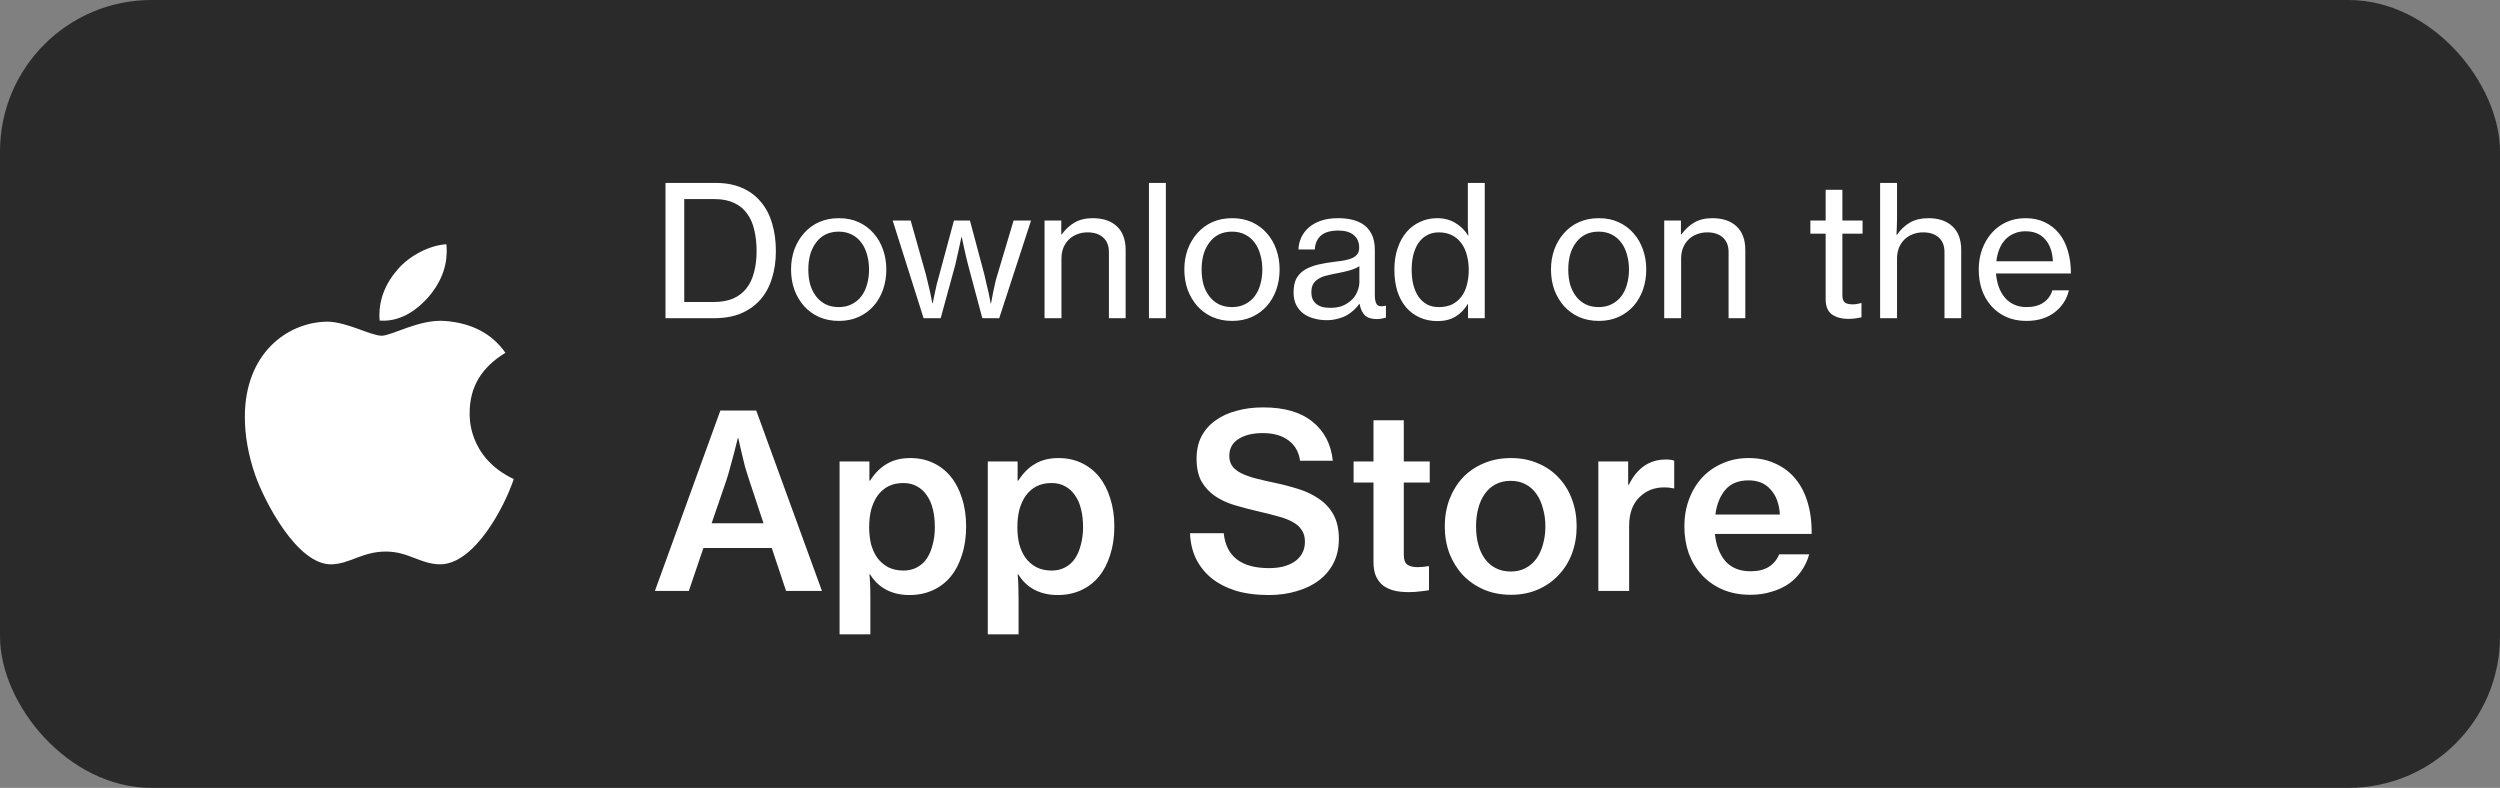
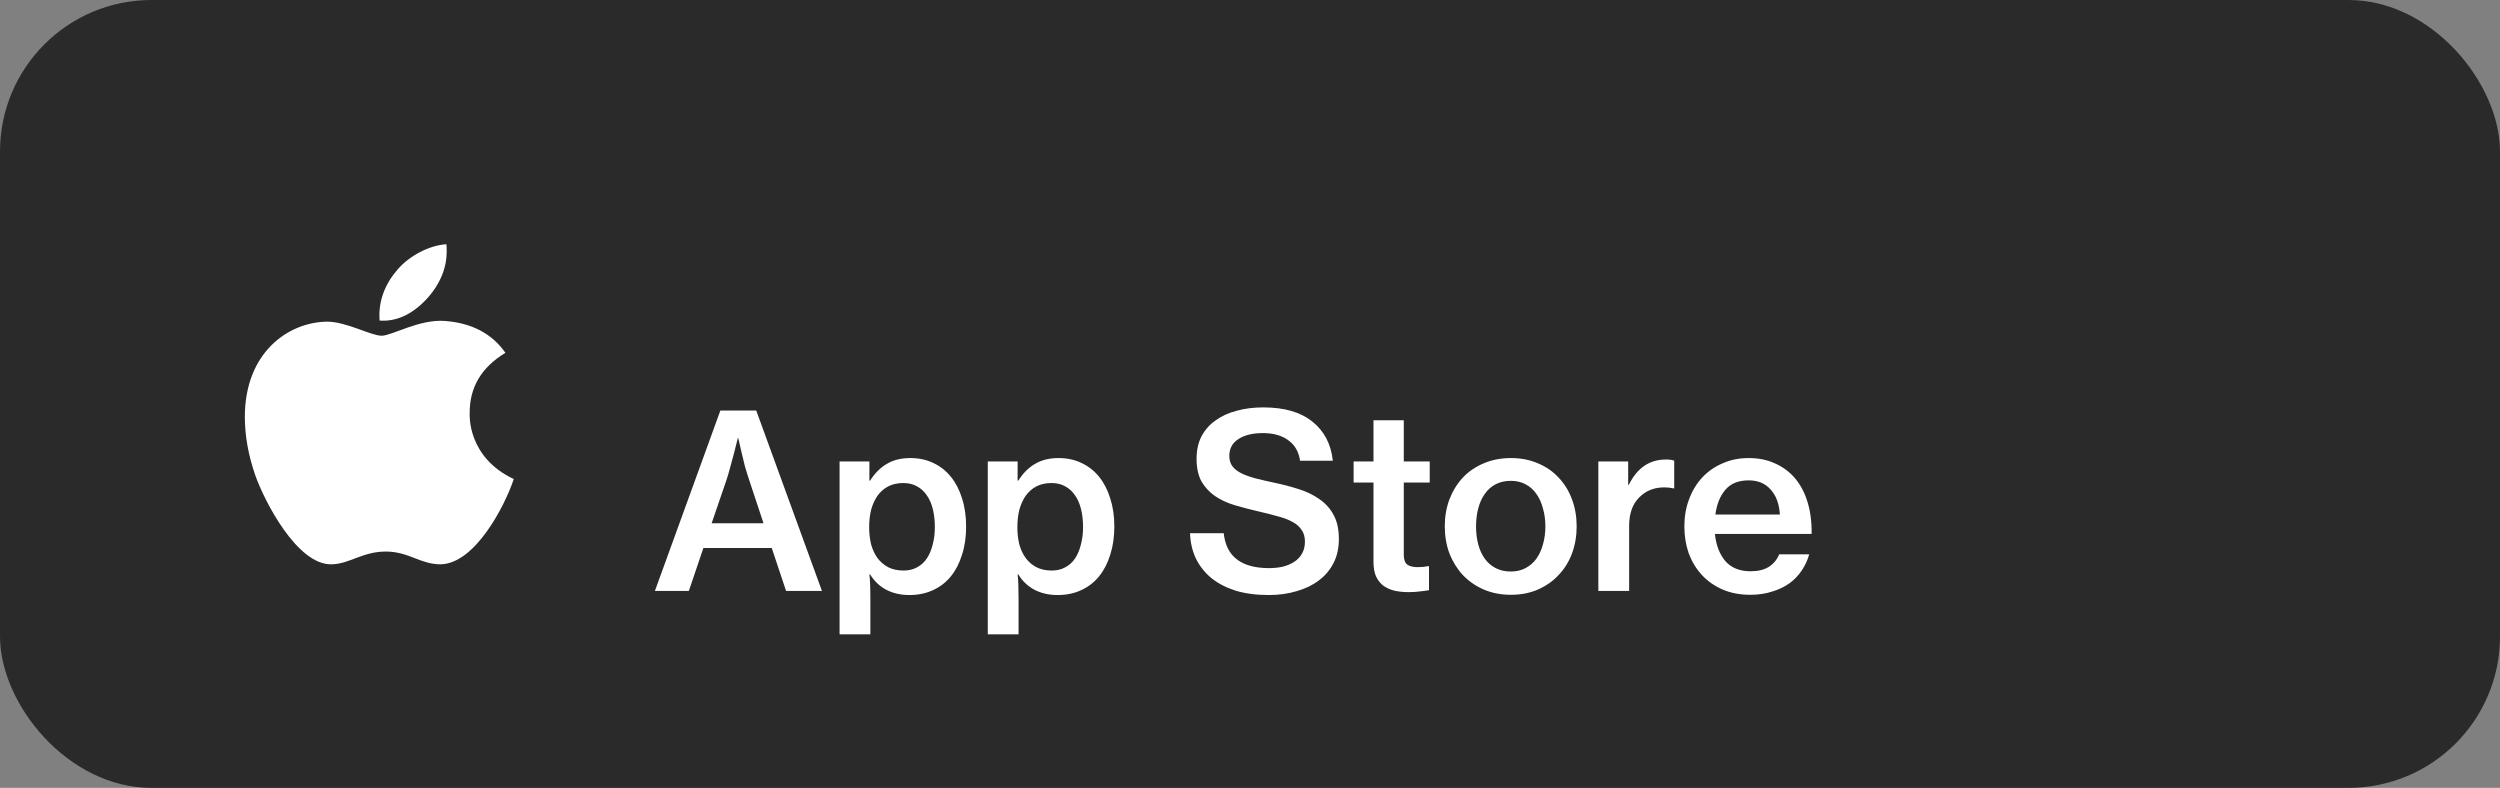
<svg xmlns="http://www.w3.org/2000/svg" width="165" height="52" viewBox="0 0 165 52" fill="none">
  <rect x="0" y="0" width="165" height="52" fill="#808080" stroke="none" />
  <rect width="165" height="52" rx="10" fill="#2A2A2A" />
-   <path d="M43.924 12.072H47.224C47.888 12.072 48.468 12.18 48.964 12.396C49.468 12.612 49.884 12.92 50.212 13.32C50.548 13.712 50.796 14.184 50.956 14.736C51.124 15.288 51.208 15.9 51.208 16.572C51.208 17.236 51.12 17.84 50.944 18.384C50.776 18.928 50.52 19.396 50.176 19.788C49.832 20.172 49.408 20.472 48.904 20.688C48.4 20.896 47.812 21 47.14 21H43.924V12.072ZM47.092 19.932C47.596 19.932 48.028 19.856 48.388 19.704C48.748 19.544 49.04 19.32 49.264 19.032C49.496 18.736 49.664 18.38 49.768 17.964C49.88 17.548 49.936 17.084 49.936 16.572C49.936 16.06 49.884 15.592 49.78 15.168C49.684 14.744 49.524 14.384 49.3 14.088C49.084 13.784 48.8 13.552 48.448 13.392C48.096 13.224 47.668 13.14 47.164 13.14H45.16V19.932H47.092ZM55.365 21.18C54.877 21.18 54.437 21.092 54.045 20.916C53.661 20.74 53.333 20.5 53.061 20.196C52.789 19.884 52.577 19.524 52.425 19.116C52.281 18.7 52.209 18.256 52.209 17.784C52.209 17.32 52.281 16.884 52.425 16.476C52.577 16.06 52.789 15.7 53.061 15.396C53.333 15.084 53.661 14.84 54.045 14.664C54.437 14.488 54.877 14.4 55.365 14.4C55.853 14.4 56.289 14.488 56.673 14.664C57.057 14.84 57.385 15.084 57.657 15.396C57.929 15.7 58.137 16.06 58.281 16.476C58.425 16.884 58.497 17.32 58.497 17.784C58.497 18.256 58.425 18.7 58.281 19.116C58.137 19.524 57.929 19.884 57.657 20.196C57.385 20.5 57.057 20.74 56.673 20.916C56.289 21.092 55.853 21.18 55.365 21.18ZM55.353 20.268C55.681 20.268 55.969 20.204 56.217 20.076C56.473 19.948 56.685 19.772 56.853 19.548C57.021 19.324 57.145 19.064 57.225 18.768C57.313 18.464 57.357 18.136 57.357 17.784C57.357 17.44 57.313 17.116 57.225 16.812C57.145 16.508 57.021 16.244 56.853 16.02C56.685 15.788 56.473 15.608 56.217 15.48C55.969 15.352 55.681 15.288 55.353 15.288C55.025 15.288 54.733 15.352 54.477 15.48C54.229 15.608 54.021 15.788 53.853 16.02C53.685 16.244 53.557 16.508 53.469 16.812C53.389 17.116 53.349 17.44 53.349 17.784C53.349 18.136 53.389 18.464 53.469 18.768C53.557 19.064 53.685 19.324 53.853 19.548C54.021 19.772 54.229 19.948 54.477 20.076C54.733 20.204 55.025 20.268 55.353 20.268ZM58.917 14.556H60.105L61.113 18.132C61.161 18.316 61.209 18.516 61.257 18.732C61.313 18.948 61.361 19.152 61.401 19.344C61.449 19.568 61.493 19.792 61.533 20.016H61.557C61.597 19.808 61.641 19.596 61.689 19.38C61.729 19.196 61.773 18.996 61.821 18.78C61.877 18.564 61.933 18.356 61.989 18.156L62.961 14.556H64.017L64.977 18.156C65.017 18.332 65.061 18.528 65.109 18.744C65.165 18.952 65.213 19.152 65.253 19.344C65.301 19.568 65.345 19.796 65.385 20.028H65.409C65.449 19.812 65.489 19.596 65.529 19.38C65.569 19.196 65.613 18.992 65.661 18.768C65.709 18.544 65.765 18.332 65.829 18.132L66.897 14.556H68.049L65.949 21H64.833L63.885 17.448C63.845 17.288 63.801 17.108 63.753 16.908C63.705 16.7 63.661 16.504 63.621 16.32C63.573 16.104 63.525 15.88 63.477 15.648H63.453C63.405 15.88 63.357 16.104 63.309 16.32C63.269 16.504 63.225 16.7 63.177 16.908C63.137 17.116 63.097 17.296 63.057 17.448L62.085 21H60.957L58.917 14.556ZM70.044 15.468H70.08C70.312 15.14 70.592 14.88 70.92 14.688C71.248 14.496 71.648 14.4 72.12 14.4C72.8 14.4 73.332 14.58 73.716 14.94C74.1 15.3 74.292 15.82 74.292 16.5V21H73.188V16.632C73.188 16.216 73.06 15.896 72.804 15.672C72.556 15.448 72.212 15.336 71.772 15.336C71.524 15.336 71.292 15.38 71.076 15.468C70.868 15.548 70.688 15.664 70.536 15.816C70.384 15.968 70.264 16.152 70.176 16.368C70.096 16.584 70.056 16.82 70.056 17.076V21H68.94V14.556H70.044V15.468ZM75.831 12.072H76.947V21H75.831V12.072ZM81.322 21.18C80.834 21.18 80.394 21.092 80.002 20.916C79.618 20.74 79.29 20.5 79.018 20.196C78.746 19.884 78.534 19.524 78.382 19.116C78.238 18.7 78.166 18.256 78.166 17.784C78.166 17.32 78.238 16.884 78.382 16.476C78.534 16.06 78.746 15.7 79.018 15.396C79.29 15.084 79.618 14.84 80.002 14.664C80.394 14.488 80.834 14.4 81.322 14.4C81.81 14.4 82.246 14.488 82.63 14.664C83.014 14.84 83.342 15.084 83.614 15.396C83.886 15.7 84.094 16.06 84.238 16.476C84.382 16.884 84.454 17.32 84.454 17.784C84.454 18.256 84.382 18.7 84.238 19.116C84.094 19.524 83.886 19.884 83.614 20.196C83.342 20.5 83.014 20.74 82.63 20.916C82.246 21.092 81.81 21.18 81.322 21.18ZM81.31 20.268C81.638 20.268 81.926 20.204 82.174 20.076C82.43 19.948 82.642 19.772 82.81 19.548C82.978 19.324 83.102 19.064 83.182 18.768C83.27 18.464 83.314 18.136 83.314 17.784C83.314 17.44 83.27 17.116 83.182 16.812C83.102 16.508 82.978 16.244 82.81 16.02C82.642 15.788 82.43 15.608 82.174 15.48C81.926 15.352 81.638 15.288 81.31 15.288C80.982 15.288 80.69 15.352 80.434 15.48C80.186 15.608 79.978 15.788 79.81 16.02C79.642 16.244 79.514 16.508 79.426 16.812C79.346 17.116 79.306 17.44 79.306 17.784C79.306 18.136 79.346 18.464 79.426 18.768C79.514 19.064 79.642 19.324 79.81 19.548C79.978 19.772 80.186 19.948 80.434 20.076C80.69 20.204 80.982 20.268 81.31 20.268ZM87.559 21.132C87.255 21.132 86.967 21.092 86.695 21.012C86.431 20.94 86.199 20.828 85.999 20.676C85.807 20.524 85.655 20.336 85.543 20.112C85.431 19.88 85.375 19.608 85.375 19.296C85.375 18.92 85.439 18.612 85.567 18.372C85.703 18.132 85.891 17.94 86.131 17.796C86.379 17.652 86.671 17.54 87.007 17.46C87.351 17.38 87.731 17.316 88.147 17.268C88.387 17.244 88.603 17.212 88.795 17.172C88.987 17.132 89.151 17.08 89.287 17.016C89.423 16.944 89.527 16.856 89.599 16.752C89.671 16.648 89.707 16.512 89.707 16.344C89.707 15.992 89.587 15.716 89.347 15.516C89.115 15.316 88.775 15.216 88.327 15.216C87.815 15.216 87.431 15.328 87.175 15.552C86.927 15.776 86.795 16.08 86.779 16.464H85.699C85.707 16.192 85.767 15.932 85.879 15.684C85.991 15.436 86.155 15.216 86.371 15.024C86.587 14.832 86.855 14.68 87.175 14.568C87.503 14.456 87.883 14.4 88.315 14.4C88.619 14.4 88.903 14.428 89.167 14.484C89.431 14.54 89.667 14.628 89.875 14.748C90.147 14.908 90.359 15.132 90.511 15.42C90.663 15.708 90.739 16.068 90.739 16.5V19.512C90.739 19.768 90.783 19.96 90.871 20.088C90.959 20.216 91.143 20.248 91.423 20.184H91.471V20.964C91.391 20.988 91.303 21.008 91.207 21.024C91.119 21.048 91.007 21.06 90.871 21.06C90.527 21.06 90.267 20.98 90.091 20.82C89.915 20.652 89.795 20.396 89.731 20.052H89.719C89.615 20.196 89.495 20.332 89.359 20.46C89.223 20.588 89.067 20.704 88.891 20.808C88.715 20.904 88.515 20.98 88.291 21.036C88.075 21.1 87.831 21.132 87.559 21.132ZM87.835 20.316C88.155 20.316 88.431 20.264 88.663 20.16C88.903 20.048 89.099 19.912 89.251 19.752C89.411 19.584 89.527 19.4 89.599 19.2C89.679 19 89.719 18.808 89.719 18.624V17.568C89.559 17.672 89.347 17.764 89.083 17.844C88.827 17.916 88.567 17.976 88.303 18.024C88.039 18.072 87.799 18.124 87.583 18.18C87.367 18.228 87.183 18.3 87.031 18.396C86.879 18.484 86.759 18.6 86.671 18.744C86.591 18.88 86.551 19.06 86.551 19.284C86.551 19.492 86.587 19.664 86.659 19.8C86.731 19.928 86.827 20.032 86.947 20.112C87.067 20.192 87.203 20.248 87.355 20.28C87.515 20.304 87.675 20.316 87.835 20.316ZM94.873 21.192C94.441 21.192 94.049 21.112 93.697 20.952C93.345 20.792 93.045 20.568 92.797 20.28C92.549 19.984 92.357 19.628 92.221 19.212C92.093 18.788 92.029 18.316 92.029 17.796C92.029 17.268 92.101 16.796 92.245 16.38C92.389 15.956 92.585 15.6 92.833 15.312C93.089 15.016 93.389 14.792 93.733 14.64C94.077 14.48 94.449 14.4 94.849 14.4C95.305 14.4 95.705 14.504 96.049 14.712C96.401 14.92 96.681 15.196 96.889 15.54H96.913C96.897 15.396 96.885 15.216 96.877 15C96.877 14.784 96.877 14.568 96.877 14.352V12.072H97.993V21H96.889V20.076H96.865C96.657 20.428 96.385 20.704 96.049 20.904C95.721 21.096 95.329 21.192 94.873 21.192ZM94.957 20.268C95.301 20.268 95.597 20.208 95.845 20.088C96.093 19.96 96.297 19.788 96.457 19.572C96.625 19.348 96.745 19.088 96.817 18.792C96.897 18.488 96.937 18.16 96.937 17.808C96.937 17.448 96.893 17.116 96.805 16.812C96.725 16.508 96.601 16.248 96.433 16.032C96.265 15.808 96.057 15.636 95.809 15.516C95.561 15.396 95.277 15.336 94.957 15.336C94.661 15.336 94.401 15.4 94.177 15.528C93.953 15.648 93.765 15.82 93.613 16.044C93.469 16.26 93.357 16.52 93.277 16.824C93.205 17.128 93.169 17.456 93.169 17.808C93.169 18.16 93.205 18.488 93.277 18.792C93.357 19.088 93.469 19.348 93.613 19.572C93.765 19.788 93.953 19.96 94.177 20.088C94.401 20.208 94.661 20.268 94.957 20.268ZM105.521 21.18C105.033 21.18 104.593 21.092 104.201 20.916C103.817 20.74 103.489 20.5 103.217 20.196C102.945 19.884 102.733 19.524 102.581 19.116C102.437 18.7 102.365 18.256 102.365 17.784C102.365 17.32 102.437 16.884 102.581 16.476C102.733 16.06 102.945 15.7 103.217 15.396C103.489 15.084 103.817 14.84 104.201 14.664C104.593 14.488 105.033 14.4 105.521 14.4C106.009 14.4 106.445 14.488 106.829 14.664C107.213 14.84 107.541 15.084 107.813 15.396C108.085 15.7 108.293 16.06 108.437 16.476C108.581 16.884 108.653 17.32 108.653 17.784C108.653 18.256 108.581 18.7 108.437 19.116C108.293 19.524 108.085 19.884 107.813 20.196C107.541 20.5 107.213 20.74 106.829 20.916C106.445 21.092 106.009 21.18 105.521 21.18ZM105.509 20.268C105.837 20.268 106.125 20.204 106.373 20.076C106.629 19.948 106.841 19.772 107.009 19.548C107.177 19.324 107.301 19.064 107.381 18.768C107.469 18.464 107.513 18.136 107.513 17.784C107.513 17.44 107.469 17.116 107.381 16.812C107.301 16.508 107.177 16.244 107.009 16.02C106.841 15.788 106.629 15.608 106.373 15.48C106.125 15.352 105.837 15.288 105.509 15.288C105.181 15.288 104.889 15.352 104.633 15.48C104.385 15.608 104.177 15.788 104.009 16.02C103.841 16.244 103.713 16.508 103.625 16.812C103.545 17.116 103.505 17.44 103.505 17.784C103.505 18.136 103.545 18.464 103.625 18.768C103.713 19.064 103.841 19.324 104.009 19.548C104.177 19.772 104.385 19.948 104.633 20.076C104.889 20.204 105.181 20.268 105.509 20.268ZM110.942 15.468H110.978C111.21 15.14 111.49 14.88 111.818 14.688C112.146 14.496 112.546 14.4 113.018 14.4C113.698 14.4 114.23 14.58 114.614 14.94C114.998 15.3 115.19 15.82 115.19 16.5V21H114.086V16.632C114.086 16.216 113.958 15.896 113.702 15.672C113.454 15.448 113.11 15.336 112.67 15.336C112.422 15.336 112.19 15.38 111.974 15.468C111.766 15.548 111.586 15.664 111.434 15.816C111.282 15.968 111.162 16.152 111.074 16.368C110.994 16.584 110.954 16.82 110.954 17.076V21H109.838V14.556H110.942V15.468ZM119.485 14.556H120.493V12.528H121.597V14.556H122.929V15.42H121.597V19.488C121.597 19.72 121.653 19.88 121.765 19.968C121.885 20.048 122.049 20.088 122.257 20.088C122.353 20.088 122.453 20.08 122.557 20.064C122.669 20.04 122.757 20.02 122.821 20.004H122.857V20.94C122.553 21.012 122.253 21.048 121.957 21.048C121.525 21.04 121.173 20.94 120.901 20.748C120.629 20.548 120.493 20.212 120.493 19.74V15.42H119.485V14.556ZM125.204 14.412C125.204 14.572 125.2 14.752 125.192 14.952C125.184 15.152 125.176 15.332 125.168 15.492H125.204C125.444 15.148 125.728 14.88 126.056 14.688C126.392 14.496 126.796 14.4 127.268 14.4C127.948 14.4 128.48 14.58 128.864 14.94C129.248 15.3 129.44 15.82 129.44 16.5V21H128.336V16.632C128.336 16.216 128.208 15.896 127.952 15.672C127.704 15.448 127.36 15.336 126.92 15.336C126.672 15.336 126.44 15.38 126.224 15.468C126.016 15.548 125.836 15.664 125.684 15.816C125.532 15.968 125.412 16.152 125.324 16.368C125.244 16.584 125.204 16.82 125.204 17.076V21H124.088V12.072H125.204V14.412ZM133.74 21.18C133.244 21.18 132.8 21.092 132.408 20.916C132.024 20.74 131.696 20.5 131.424 20.196C131.152 19.884 130.944 19.524 130.8 19.116C130.664 18.7 130.596 18.256 130.596 17.784C130.596 17.32 130.668 16.884 130.812 16.476C130.964 16.06 131.172 15.7 131.436 15.396C131.708 15.084 132.032 14.84 132.408 14.664C132.792 14.488 133.216 14.4 133.68 14.4C134.16 14.4 134.584 14.488 134.952 14.664C135.32 14.84 135.632 15.084 135.888 15.396C136.152 15.716 136.348 16.1 136.476 16.548C136.612 16.996 136.68 17.496 136.68 18.048H131.736C131.76 18.36 131.82 18.652 131.916 18.924C132.012 19.196 132.144 19.432 132.312 19.632C132.48 19.832 132.684 19.988 132.924 20.1C133.164 20.212 133.44 20.268 133.752 20.268C134.2 20.268 134.568 20.172 134.856 19.98C135.152 19.78 135.352 19.508 135.456 19.164H136.548C136.404 19.764 136.084 20.252 135.588 20.628C135.1 20.996 134.484 21.18 133.74 21.18ZM133.68 15.264C133.392 15.264 133.136 15.316 132.912 15.42C132.688 15.516 132.496 15.652 132.336 15.828C132.176 16.004 132.048 16.212 131.952 16.452C131.856 16.692 131.792 16.956 131.76 17.244H135.492C135.46 16.62 135.288 16.136 134.976 15.792C134.672 15.44 134.24 15.264 133.68 15.264Z" fill="white" />
  <path d="M47.544 27.096H49.912L54.248 39H51.88L50.936 36.168H46.424L45.464 39H43.224L47.544 27.096ZM46.968 34.536H50.392L49.48 31.784C49.363 31.432 49.256 31.091 49.16 30.76C49.075 30.419 49 30.109 48.936 29.832C48.861 29.512 48.792 29.208 48.728 28.92H48.696C48.611 29.251 48.525 29.587 48.44 29.928C48.365 30.216 48.28 30.531 48.184 30.872C48.099 31.203 48.008 31.507 47.912 31.784L46.968 34.536ZM55.412 30.456H57.38V31.72H57.428C57.738 31.229 58.106 30.861 58.532 30.616C58.959 30.36 59.476 30.232 60.084 30.232C60.639 30.232 61.14 30.339 61.588 30.552C62.047 30.765 62.436 31.069 62.756 31.464C63.076 31.859 63.322 32.333 63.492 32.888C63.674 33.443 63.764 34.061 63.764 34.744C63.764 35.437 63.674 36.061 63.492 36.616C63.322 37.171 63.076 37.645 62.756 38.04C62.436 38.435 62.042 38.739 61.572 38.952C61.114 39.165 60.596 39.272 60.02 39.272C59.444 39.272 58.932 39.155 58.484 38.92C58.047 38.685 57.695 38.349 57.428 37.912H57.38C57.402 38.072 57.418 38.291 57.428 38.568C57.439 38.835 57.444 39.171 57.444 39.576V41.864H55.412V30.456ZM59.636 37.656C59.967 37.656 60.26 37.587 60.516 37.448C60.783 37.309 61.002 37.112 61.172 36.856C61.343 36.6 61.471 36.296 61.556 35.944C61.652 35.592 61.7 35.208 61.7 34.792C61.7 34.365 61.658 33.976 61.572 33.624C61.487 33.261 61.354 32.952 61.172 32.696C61.002 32.44 60.788 32.243 60.532 32.104C60.276 31.955 59.972 31.88 59.62 31.88C59.236 31.88 58.9 31.955 58.612 32.104C58.335 32.253 58.1 32.461 57.908 32.728C57.727 32.995 57.588 33.304 57.492 33.656C57.407 34.008 57.364 34.387 57.364 34.792C57.364 35.197 57.407 35.576 57.492 35.928C57.588 36.269 57.727 36.568 57.908 36.824C58.1 37.08 58.335 37.283 58.612 37.432C58.9 37.581 59.242 37.656 59.636 37.656ZM65.194 30.456H67.162V31.72H67.21C67.519 31.229 67.887 30.861 68.314 30.616C68.74 30.36 69.258 30.232 69.866 30.232C70.42 30.232 70.922 30.339 71.37 30.552C71.828 30.765 72.218 31.069 72.538 31.464C72.858 31.859 73.103 32.333 73.274 32.888C73.455 33.443 73.546 34.061 73.546 34.744C73.546 35.437 73.455 36.061 73.274 36.616C73.103 37.171 72.858 37.645 72.538 38.04C72.218 38.435 71.823 38.739 71.354 38.952C70.895 39.165 70.378 39.272 69.802 39.272C69.226 39.272 68.714 39.155 68.266 38.92C67.828 38.685 67.476 38.349 67.21 37.912H67.162C67.183 38.072 67.199 38.291 67.21 38.568C67.22 38.835 67.226 39.171 67.226 39.576V41.864H65.194V30.456ZM69.418 37.656C69.748 37.656 70.042 37.587 70.298 37.448C70.564 37.309 70.783 37.112 70.954 36.856C71.124 36.6 71.252 36.296 71.338 35.944C71.434 35.592 71.482 35.208 71.482 34.792C71.482 34.365 71.439 33.976 71.354 33.624C71.268 33.261 71.135 32.952 70.954 32.696C70.783 32.44 70.57 32.243 70.314 32.104C70.058 31.955 69.754 31.88 69.402 31.88C69.018 31.88 68.682 31.955 68.394 32.104C68.116 32.253 67.882 32.461 67.69 32.728C67.508 32.995 67.37 33.304 67.274 33.656C67.188 34.008 67.146 34.387 67.146 34.792C67.146 35.197 67.188 35.576 67.274 35.928C67.37 36.269 67.508 36.568 67.69 36.824C67.882 37.08 68.116 37.283 68.394 37.432C68.682 37.581 69.023 37.656 69.418 37.656ZM83.742 39.272C82.92 39.272 82.19 39.176 81.55 38.984C80.92 38.781 80.387 38.504 79.95 38.152C79.512 37.789 79.171 37.357 78.926 36.856C78.691 36.355 78.563 35.8 78.542 35.192H80.766C80.926 36.728 81.923 37.496 83.758 37.496C84.078 37.496 84.382 37.464 84.67 37.4C84.958 37.325 85.208 37.219 85.422 37.08C85.646 36.931 85.816 36.749 85.934 36.536C86.062 36.312 86.126 36.051 86.126 35.752C86.126 35.432 86.051 35.171 85.902 34.968C85.763 34.755 85.56 34.579 85.294 34.44C85.027 34.291 84.702 34.168 84.318 34.072C83.944 33.965 83.523 33.859 83.054 33.752C82.499 33.624 81.971 33.485 81.47 33.336C80.979 33.187 80.547 32.984 80.174 32.728C79.811 32.472 79.518 32.152 79.294 31.768C79.08 31.373 78.974 30.877 78.974 30.28C78.974 29.715 79.08 29.224 79.294 28.808C79.518 28.381 79.827 28.029 80.222 27.752C80.616 27.464 81.08 27.251 81.614 27.112C82.147 26.963 82.734 26.888 83.374 26.888C84.771 26.888 85.854 27.203 86.622 27.832C87.4 28.451 87.848 29.309 87.966 30.408H85.806C85.72 29.821 85.464 29.373 85.038 29.064C84.611 28.744 84.046 28.584 83.342 28.584C82.67 28.584 82.131 28.717 81.726 28.984C81.331 29.24 81.134 29.608 81.134 30.088C81.134 30.365 81.203 30.595 81.342 30.776C81.48 30.957 81.678 31.112 81.934 31.24C82.2 31.368 82.515 31.48 82.878 31.576C83.251 31.672 83.667 31.768 84.126 31.864C84.68 31.981 85.208 32.12 85.71 32.28C86.222 32.44 86.675 32.659 87.07 32.936C87.464 33.203 87.779 33.549 88.014 33.976C88.248 34.403 88.366 34.936 88.366 35.576C88.366 36.173 88.248 36.701 88.014 37.16C87.779 37.619 87.454 38.003 87.038 38.312C86.632 38.621 86.147 38.856 85.582 39.016C85.016 39.187 84.403 39.272 83.742 39.272ZM89.338 30.456H90.65V27.736H92.65V30.456H94.362V31.848H92.65V36.632C92.65 36.941 92.73 37.155 92.89 37.272C93.05 37.379 93.274 37.432 93.562 37.432C93.668 37.432 93.781 37.427 93.898 37.416C94.026 37.405 94.132 37.389 94.218 37.368H94.314V38.952C94.143 38.984 93.946 39.011 93.722 39.032C93.498 39.064 93.247 39.08 92.97 39.08C92.629 39.08 92.314 39.048 92.026 38.984C91.738 38.909 91.493 38.797 91.29 38.648C91.087 38.488 90.927 38.28 90.81 38.024C90.703 37.768 90.65 37.453 90.65 37.08V31.848H89.338V30.456ZM99.723 39.256C99.062 39.256 98.459 39.139 97.915 38.904C97.382 38.669 96.923 38.349 96.539 37.944C96.166 37.539 95.873 37.064 95.659 36.52C95.457 35.965 95.355 35.373 95.355 34.744C95.355 34.104 95.457 33.512 95.659 32.968C95.873 32.413 96.166 31.933 96.539 31.528C96.923 31.123 97.382 30.808 97.915 30.584C98.459 30.349 99.062 30.232 99.723 30.232C100.385 30.232 100.982 30.349 101.515 30.584C102.049 30.808 102.502 31.123 102.875 31.528C103.259 31.933 103.553 32.413 103.755 32.968C103.958 33.512 104.059 34.104 104.059 34.744C104.059 35.373 103.958 35.965 103.755 36.52C103.553 37.064 103.259 37.539 102.875 37.944C102.502 38.349 102.049 38.669 101.515 38.904C100.982 39.139 100.385 39.256 99.723 39.256ZM99.707 37.72C100.081 37.72 100.406 37.645 100.683 37.496C100.971 37.347 101.211 37.139 101.403 36.872C101.595 36.605 101.739 36.291 101.835 35.928C101.942 35.565 101.995 35.171 101.995 34.744C101.995 34.317 101.942 33.923 101.835 33.56C101.739 33.187 101.595 32.867 101.403 32.6C101.211 32.323 100.971 32.109 100.683 31.96C100.406 31.811 100.081 31.736 99.707 31.736C99.334 31.736 99.003 31.811 98.715 31.96C98.427 32.109 98.187 32.323 97.995 32.6C97.803 32.867 97.659 33.187 97.563 33.56C97.467 33.923 97.419 34.317 97.419 34.744C97.419 35.171 97.467 35.565 97.563 35.928C97.659 36.291 97.803 36.605 97.995 36.872C98.187 37.139 98.427 37.347 98.715 37.496C99.003 37.645 99.334 37.72 99.707 37.72ZM107.459 31.992H107.507C108.051 30.883 108.867 30.328 109.955 30.328C110.2 30.328 110.381 30.355 110.499 30.408V32.232H110.435C110.264 32.189 110.077 32.168 109.875 32.168C109.203 32.157 108.643 32.376 108.195 32.824C107.747 33.261 107.523 33.891 107.523 34.712V39H105.491V30.456H107.459V31.992ZM115.52 39.256C114.837 39.256 114.224 39.139 113.68 38.904C113.147 38.669 112.693 38.349 112.32 37.944C111.947 37.539 111.659 37.064 111.456 36.52C111.264 35.965 111.168 35.373 111.168 34.744C111.168 34.104 111.269 33.512 111.472 32.968C111.675 32.413 111.963 31.933 112.336 31.528C112.709 31.123 113.157 30.808 113.68 30.584C114.203 30.349 114.779 30.232 115.408 30.232C116.037 30.232 116.592 30.339 117.072 30.552C117.563 30.755 117.989 31.048 118.352 31.432C118.768 31.88 119.077 32.429 119.28 33.08C119.483 33.72 119.579 34.44 119.568 35.24H113.184C113.259 35.976 113.488 36.573 113.872 37.032C114.267 37.48 114.821 37.704 115.536 37.704C116.027 37.704 116.427 37.608 116.736 37.416C117.056 37.213 117.285 36.936 117.424 36.584H119.408C119.301 36.968 119.136 37.325 118.912 37.656C118.699 37.976 118.427 38.259 118.096 38.504C117.765 38.739 117.381 38.92 116.944 39.048C116.517 39.187 116.043 39.256 115.52 39.256ZM115.408 31.704C114.736 31.704 114.224 31.912 113.872 32.328C113.52 32.744 113.301 33.288 113.216 33.96H117.472C117.429 33.256 117.227 32.707 116.864 32.312C116.512 31.907 116.027 31.704 115.408 31.704Z" fill="white" />
  <path d="M30.998 27.284C30.988 25.553 31.773 24.247 33.357 23.285C32.471 22.016 31.131 21.317 29.363 21.183C27.69 21.051 25.859 22.158 25.189 22.158C24.481 22.158 22.861 21.229 21.586 21.229C18.956 21.269 16.16 23.326 16.16 27.51C16.16 28.747 16.386 30.024 16.838 31.339C17.442 33.071 19.621 37.314 21.893 37.245C23.082 37.217 23.922 36.402 25.468 36.402C26.969 36.402 27.746 37.245 29.071 37.245C31.364 37.212 33.334 33.355 33.908 31.618C30.833 30.169 30.998 27.373 30.998 27.284ZM28.33 19.54C29.617 18.012 29.5 16.62 29.462 16.12C28.325 16.186 27.01 16.894 26.261 17.765C25.435 18.7 24.95 19.855 25.055 21.157C26.283 21.251 27.406 20.619 28.33 19.54Z" fill="white" />
</svg>